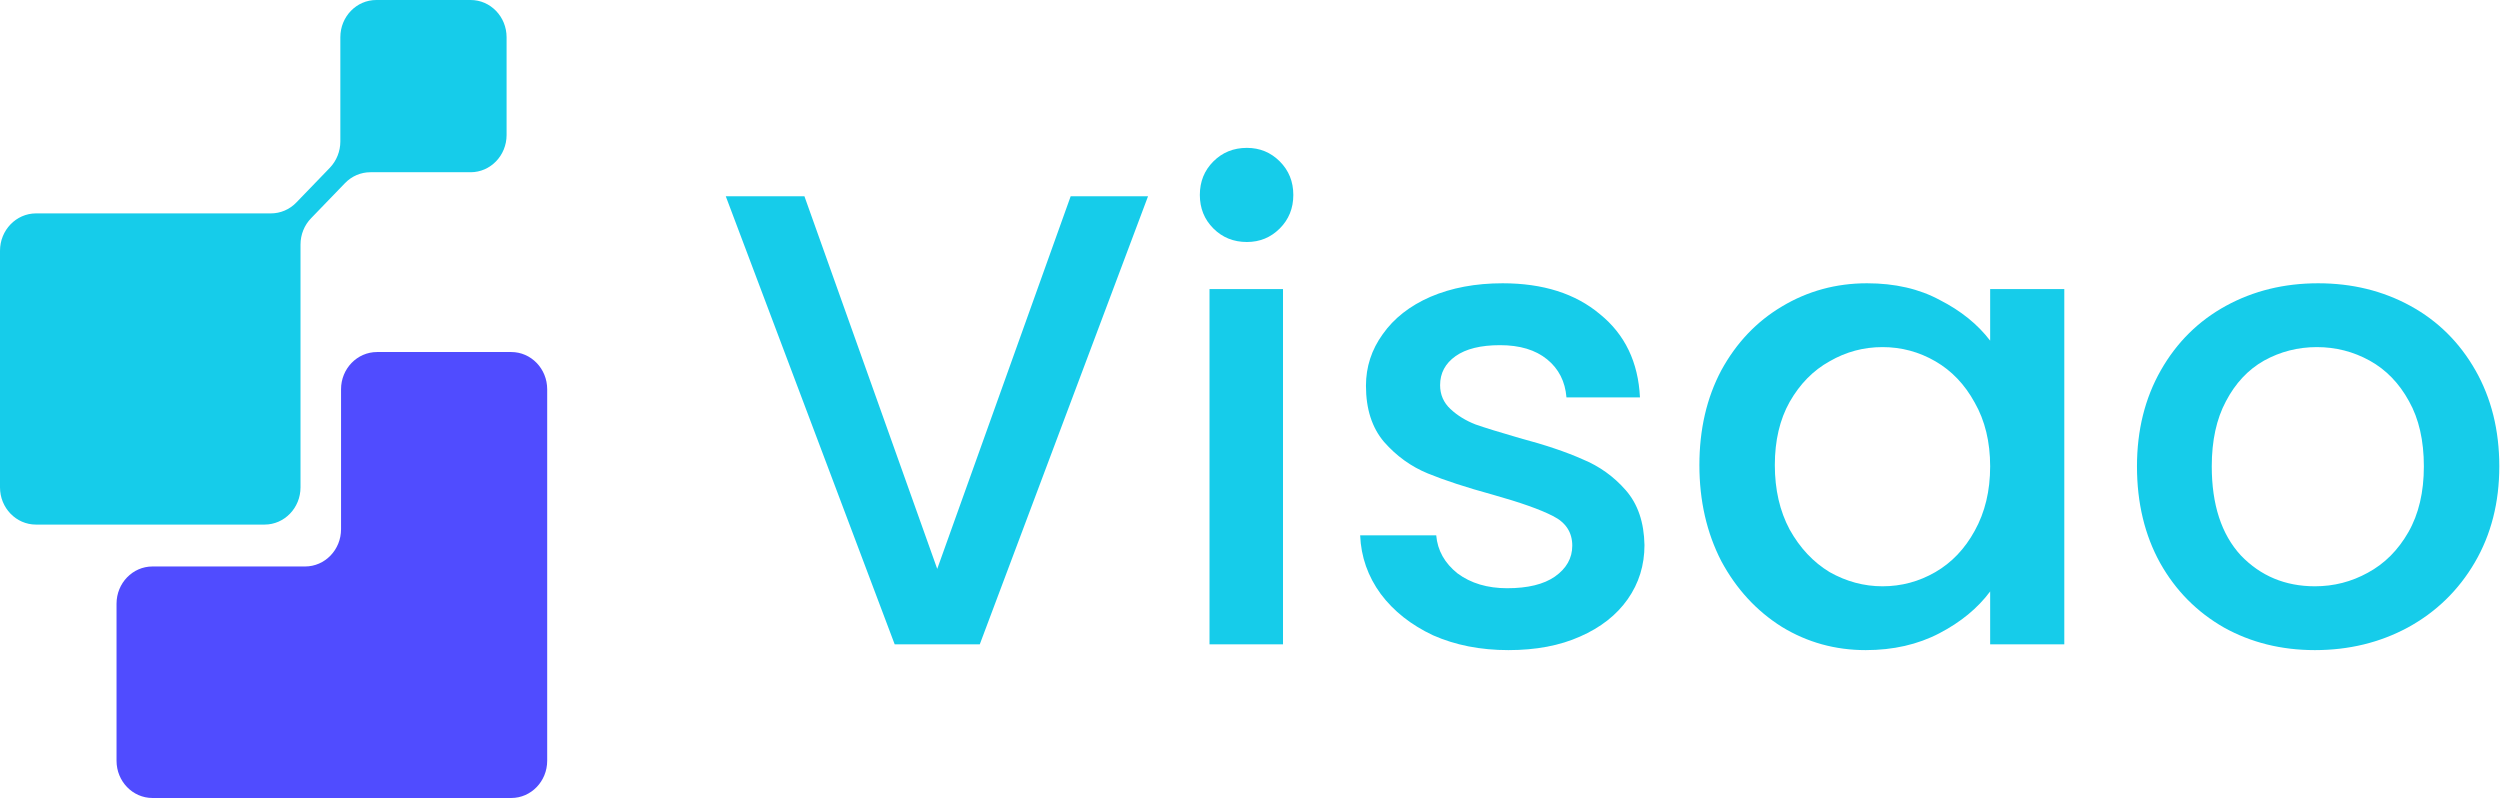
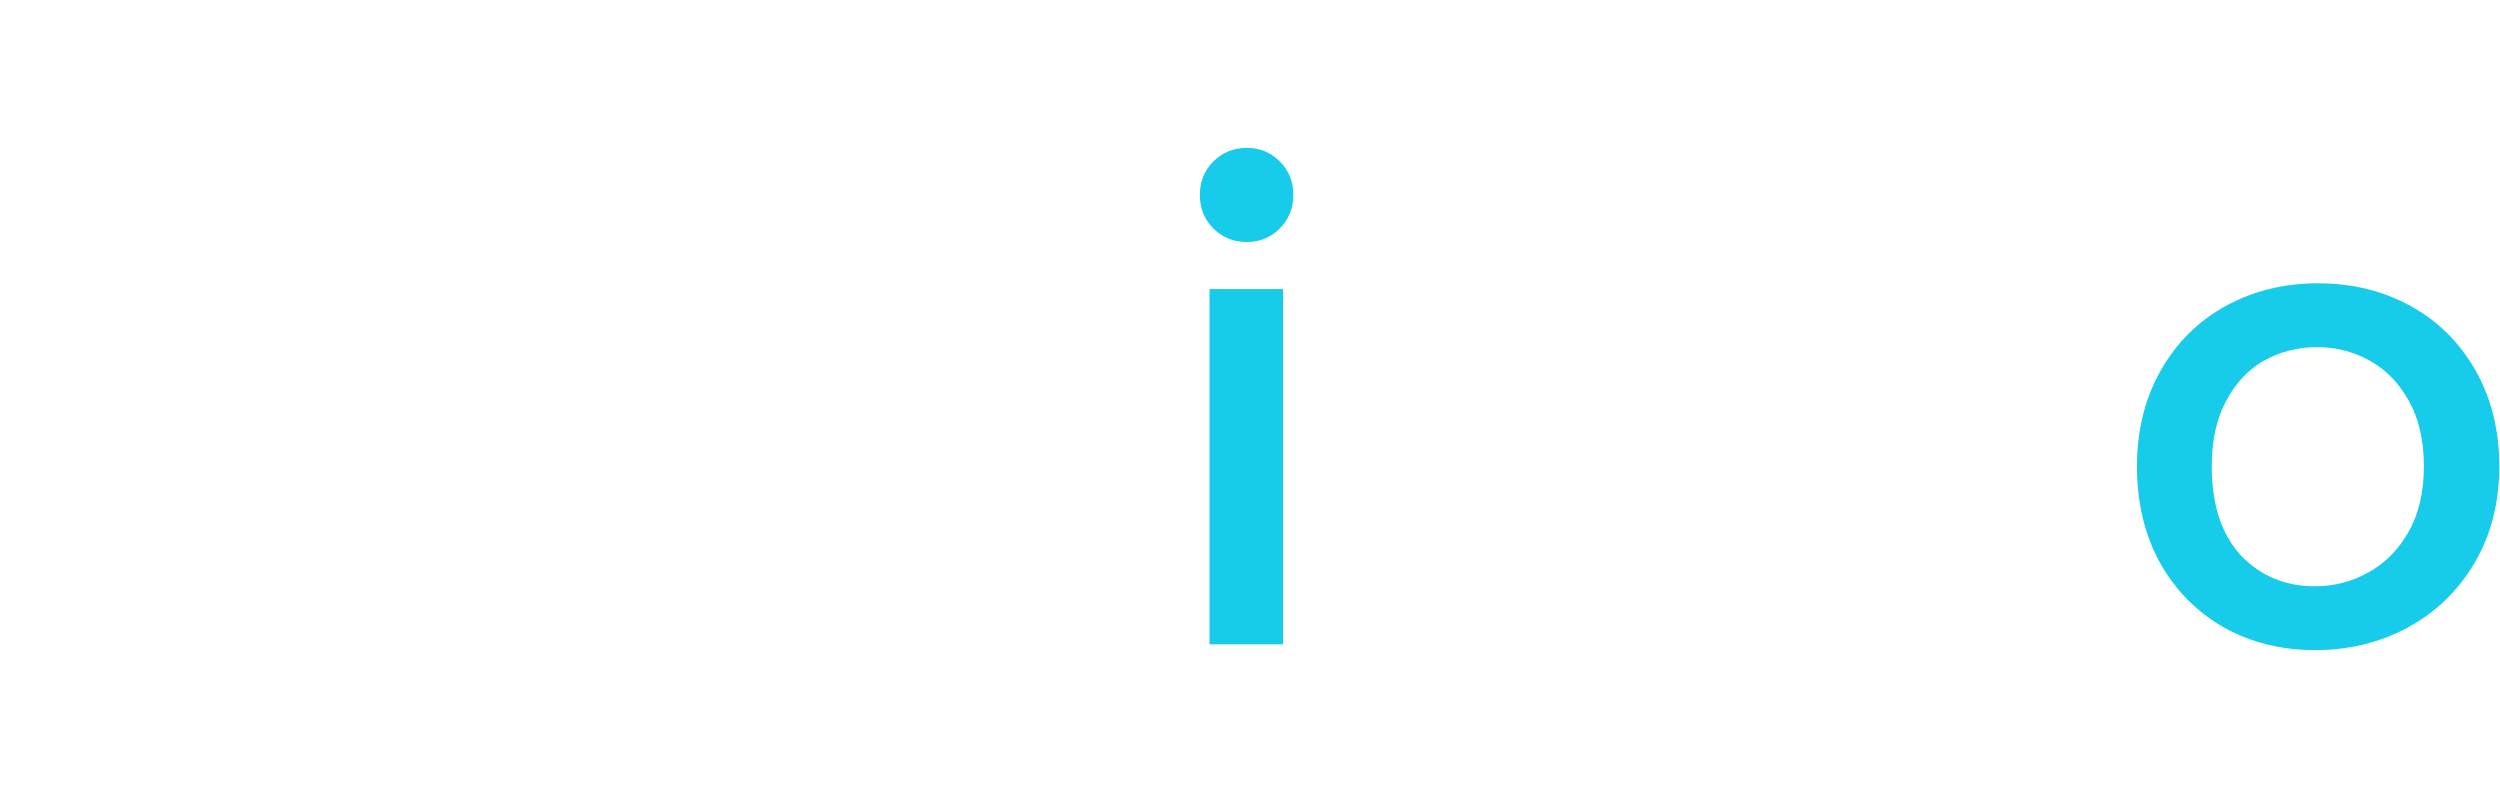
<svg xmlns="http://www.w3.org/2000/svg" width="896" height="286" viewBox="0 0 896 286" fill="none">
  <g clip-path="url(#clip0_156_8080)">
    <path d="M111.496 78.213L123.652 65.625C126.077 63.113 129.339 61.727 132.769 61.727H168.679C175.789 61.727 181.56 55.751 181.56 48.389V13.339C181.56 5.976 175.789 0 168.679 0H134.86C127.75 0 121.979 5.976 121.979 13.339V50.698C121.979 54.249 120.613 57.627 118.215 60.139L106.198 72.583C103.773 75.094 100.511 76.48 97.081 76.48H12.881C5.771 76.509 0 82.486 0 89.877V174.672C0 182.034 5.771 188.01 12.881 188.01H94.823C101.933 188.01 107.704 182.034 107.704 174.672V87.625C107.704 84.102 109.07 80.695 111.496 78.213Z" fill="#16CCEA" />
-     <path d="M122.23 139.507V189.685C122.23 197.047 116.459 203.024 109.349 203.024H54.647C47.537 203.024 41.766 209 41.766 216.362V272.661C41.766 280.024 47.537 286 54.647 286H183.233C190.343 286 196.114 280.024 196.114 272.661V139.507C196.114 132.144 190.343 126.168 183.233 126.168H135.139C128.001 126.168 122.23 132.144 122.23 139.507Z" fill="#504CFF" />
  </g>
  <path d="M829.665 233.001C817.65 233.001 806.79 230.305 797.085 224.914C787.38 219.368 779.755 211.666 774.21 201.807C768.664 191.795 765.892 180.242 765.892 167.148C765.892 154.208 768.741 142.732 774.441 132.72C780.14 122.707 787.92 115.005 797.778 109.613C807.637 104.222 818.651 101.526 830.82 101.526C842.989 101.526 854.003 104.222 863.862 109.613C873.721 115.005 881.5 122.707 887.199 132.72C892.899 142.732 895.749 154.208 895.749 167.148C895.749 180.087 892.822 191.564 886.968 201.576C881.115 211.589 873.105 219.368 862.938 224.914C852.925 230.305 841.834 233.001 829.665 233.001ZM829.665 210.126C836.443 210.126 842.758 208.508 848.612 205.273C854.62 202.038 859.472 197.186 863.169 190.716C866.866 184.247 868.714 176.39 868.714 167.148C868.714 157.905 866.943 150.126 863.4 143.811C859.857 137.341 855.159 132.489 849.305 129.254C843.452 126.019 837.136 124.401 830.358 124.401C823.58 124.401 817.264 126.019 811.411 129.254C805.711 132.489 801.167 137.341 797.778 143.811C794.389 150.126 792.695 157.905 792.695 167.148C792.695 180.858 796.161 191.487 803.093 199.035C810.179 206.429 819.036 210.126 829.665 210.126Z" fill="#16CCEA" />
-   <path d="M609.063 166.686C609.063 153.9 611.682 142.578 616.919 132.72C622.311 122.861 629.551 115.236 638.639 109.844C647.882 104.299 658.048 101.526 669.139 101.526C679.152 101.526 687.856 103.529 695.25 107.534C702.798 111.385 708.805 116.237 713.272 122.091V103.606H739.845V230.921H713.272V211.974C708.805 217.982 702.721 222.988 695.018 226.993C687.316 230.998 678.536 233.001 668.677 233.001C657.74 233.001 647.728 230.228 638.639 224.683C629.551 218.983 622.311 211.127 616.919 201.114C611.682 190.947 609.063 179.471 609.063 166.686ZM713.272 167.148C713.272 158.368 711.424 150.743 707.727 144.273C704.184 137.803 699.486 132.874 693.632 129.485C687.778 126.096 681.463 124.401 674.685 124.401C667.907 124.401 661.591 126.096 655.738 129.485C649.884 132.72 645.109 137.572 641.412 144.042C637.869 150.357 636.098 157.905 636.098 166.686C636.098 175.466 637.869 183.168 641.412 189.792C645.109 196.416 649.884 201.499 655.738 205.042C661.745 208.431 668.061 210.126 674.685 210.126C681.463 210.126 687.778 208.431 693.632 205.042C699.486 201.653 704.184 196.724 707.727 190.254C711.424 183.63 713.272 175.928 713.272 167.148Z" fill="#16CCEA" />
-   <path d="M540.626 233.001C530.613 233.001 521.601 231.229 513.591 227.686C505.735 223.989 499.496 219.06 494.875 212.898C490.254 206.583 487.789 199.574 487.481 191.872H514.747C515.209 197.263 517.75 201.807 522.372 205.504C527.147 209.047 533.078 210.819 540.163 210.819C547.557 210.819 553.257 209.432 557.262 206.66C561.421 203.733 563.501 200.036 563.501 195.569C563.501 190.793 561.19 187.25 556.569 184.94C552.102 182.629 544.939 180.087 535.08 177.315C525.529 174.696 517.75 172.154 511.743 169.69C505.735 167.225 500.498 163.451 496.031 158.368C491.717 153.284 489.561 146.583 489.561 138.265C489.561 131.487 491.563 125.326 495.568 119.78C499.573 114.081 505.273 109.613 512.667 106.379C520.215 103.144 528.841 101.526 538.546 101.526C553.026 101.526 564.656 105.223 573.436 112.617C582.371 119.857 587.146 129.793 587.762 142.424H561.421C560.959 136.725 558.648 132.181 554.489 128.792C550.33 125.403 544.708 123.708 537.622 123.708C530.69 123.708 525.375 125.018 521.678 127.636C517.981 130.255 516.133 133.721 516.133 138.034C516.133 141.423 517.365 144.273 519.83 146.583C522.295 148.894 525.298 150.743 528.841 152.129C532.384 153.361 537.622 154.979 544.554 156.981C553.796 159.446 561.344 161.988 567.198 164.606C573.205 167.071 578.366 170.768 582.679 175.697C586.992 180.627 589.226 187.173 589.38 195.338C589.38 202.578 587.377 209.047 583.372 214.747C579.367 220.446 573.668 224.914 566.273 228.148C559.034 231.383 550.484 233.001 540.626 233.001Z" fill="#16CCEA" />
  <path d="M446.89 86.734C442.114 86.734 438.109 85.117 434.875 81.882C431.64 78.647 430.022 74.642 430.022 69.867C430.022 65.091 431.64 61.087 434.875 57.852C438.109 54.617 442.114 52.999 446.89 52.999C451.511 52.999 455.439 54.617 458.674 57.852C461.909 61.087 463.526 65.091 463.526 69.867C463.526 74.642 461.909 78.647 458.674 81.882C455.439 85.117 451.511 86.734 446.89 86.734ZM459.829 103.602V230.917H433.488V103.602H459.829Z" fill="#16CCEA" />
-   <path d="M411.46 70.333L351.153 230.921H320.653L260.114 70.333H288.304L335.903 203.887L383.733 70.333H411.46Z" fill="#16CCEA" />
  <defs>
    <clipPath id="clip0_156_8080">
-       <rect width="196.114" height="286" fill="white" />
-     </clipPath>
+       </clipPath>
  </defs>
</svg>